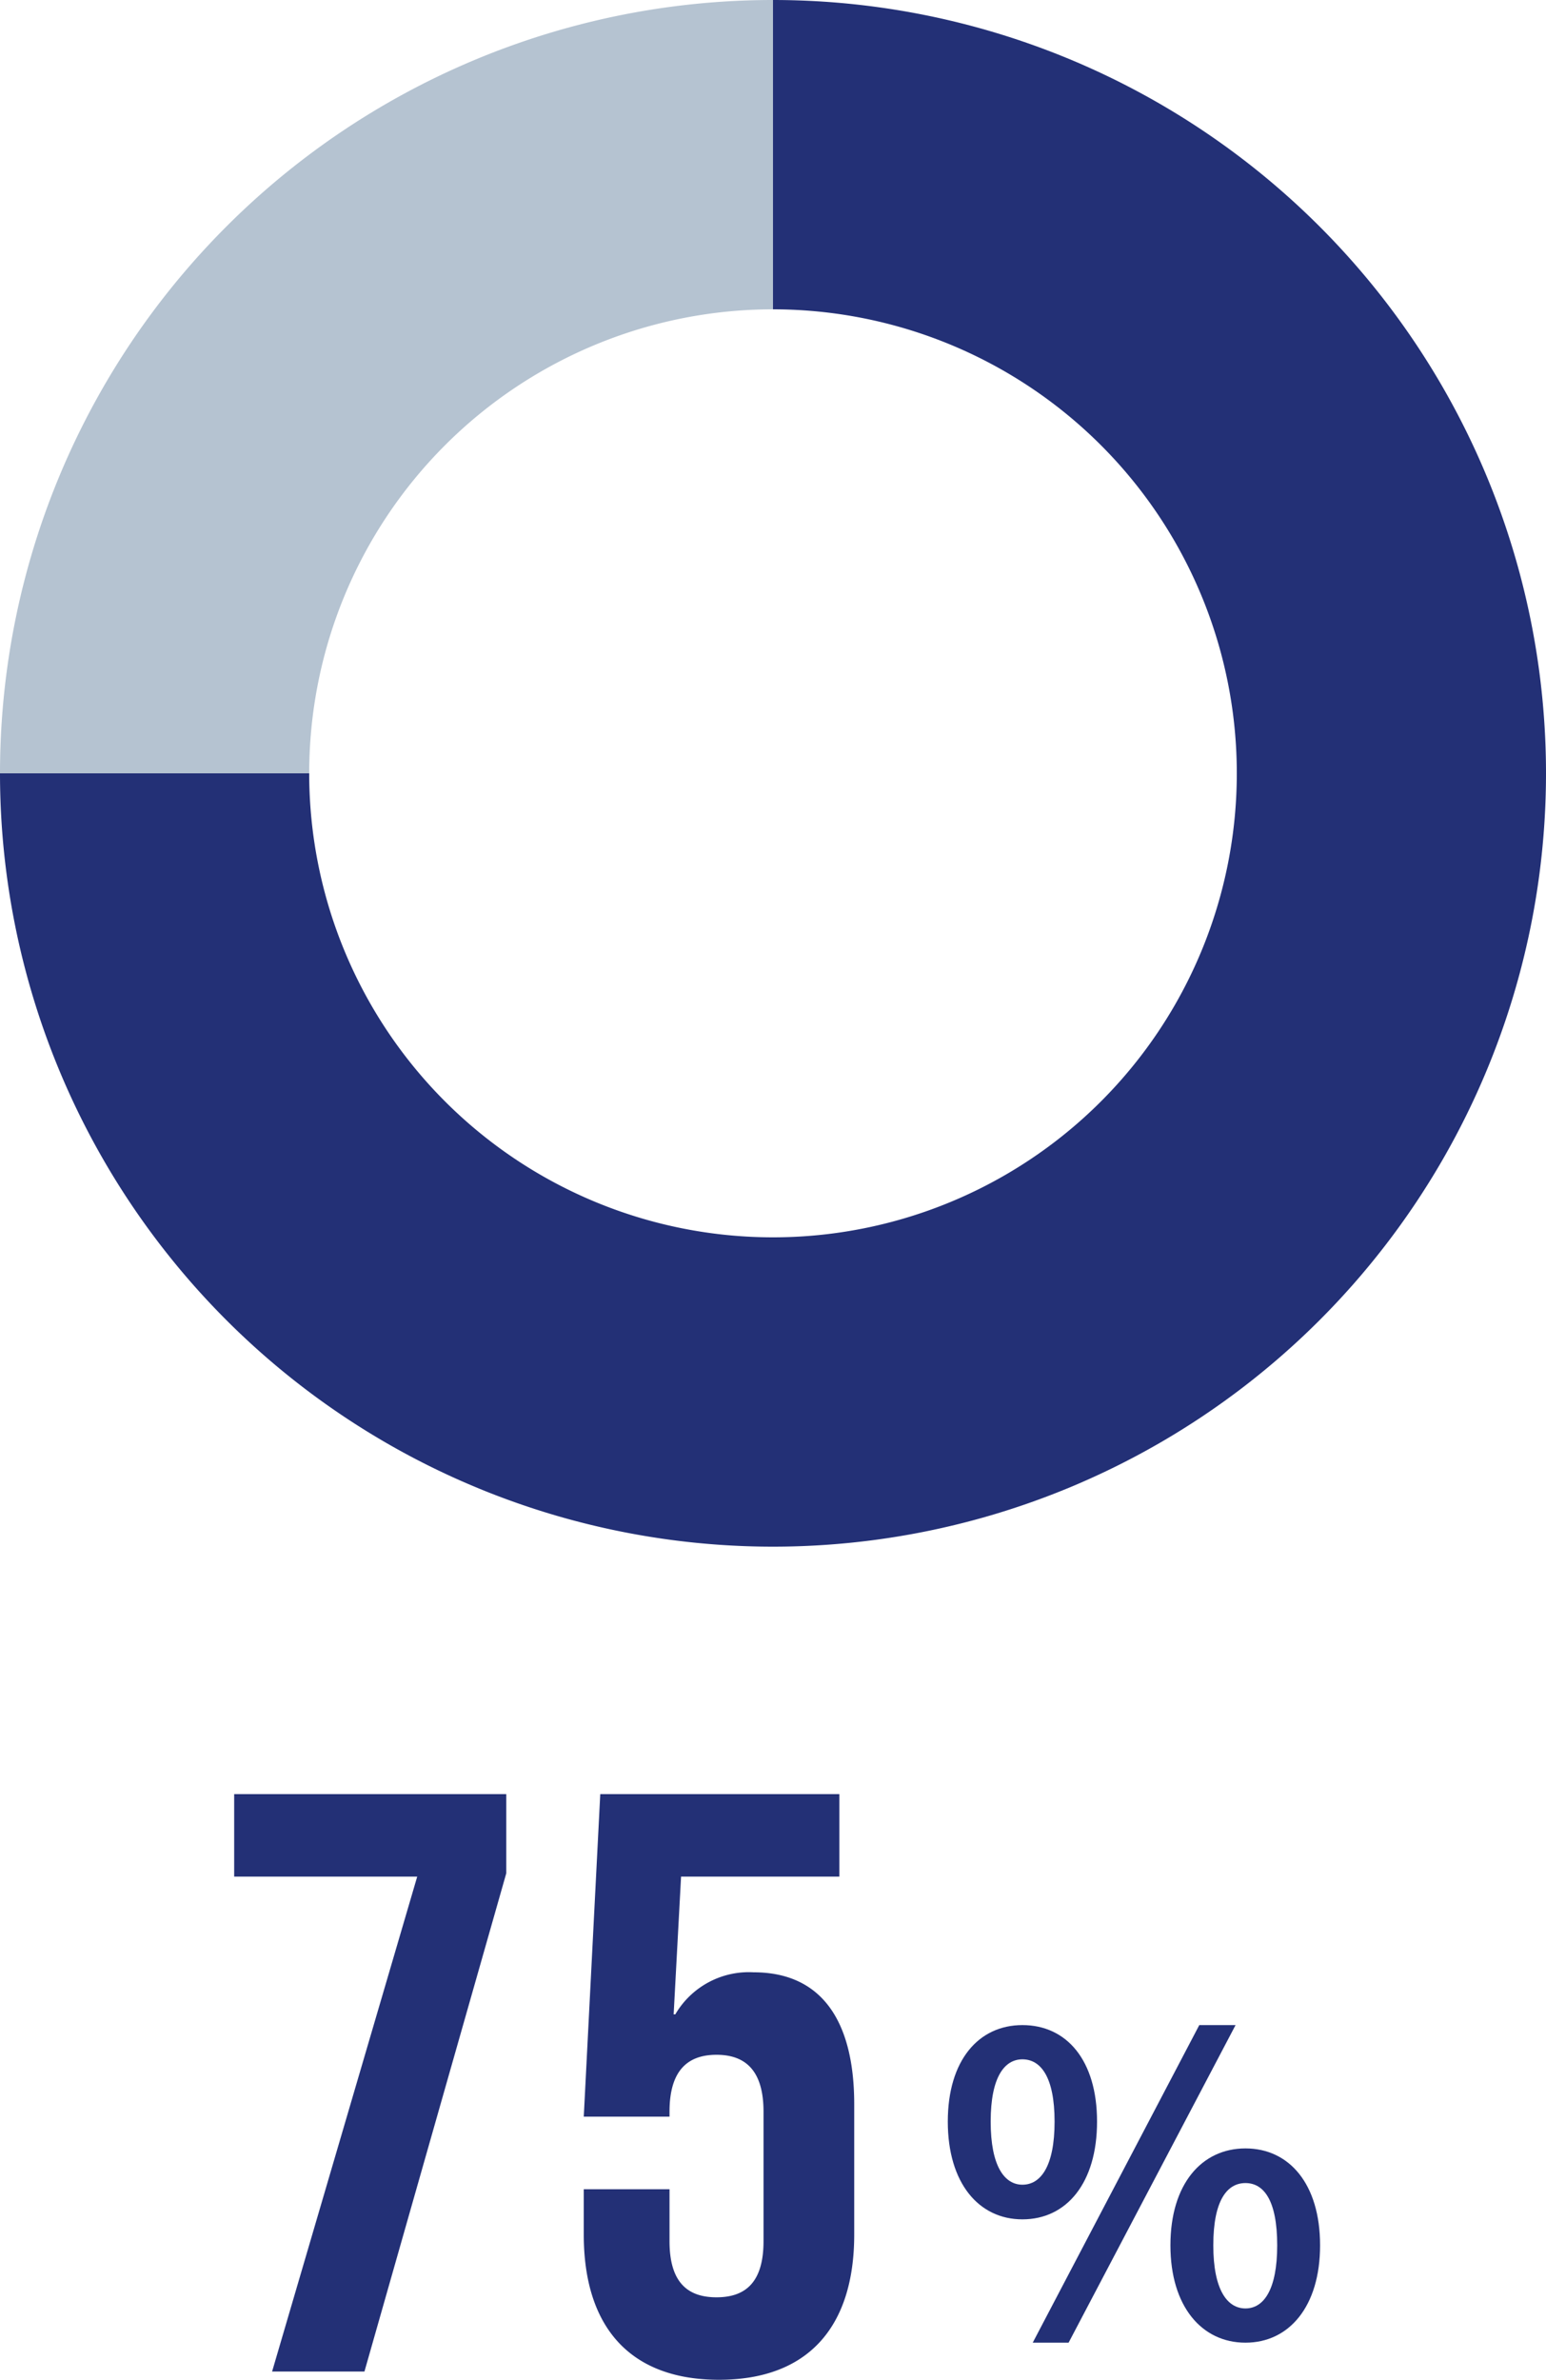
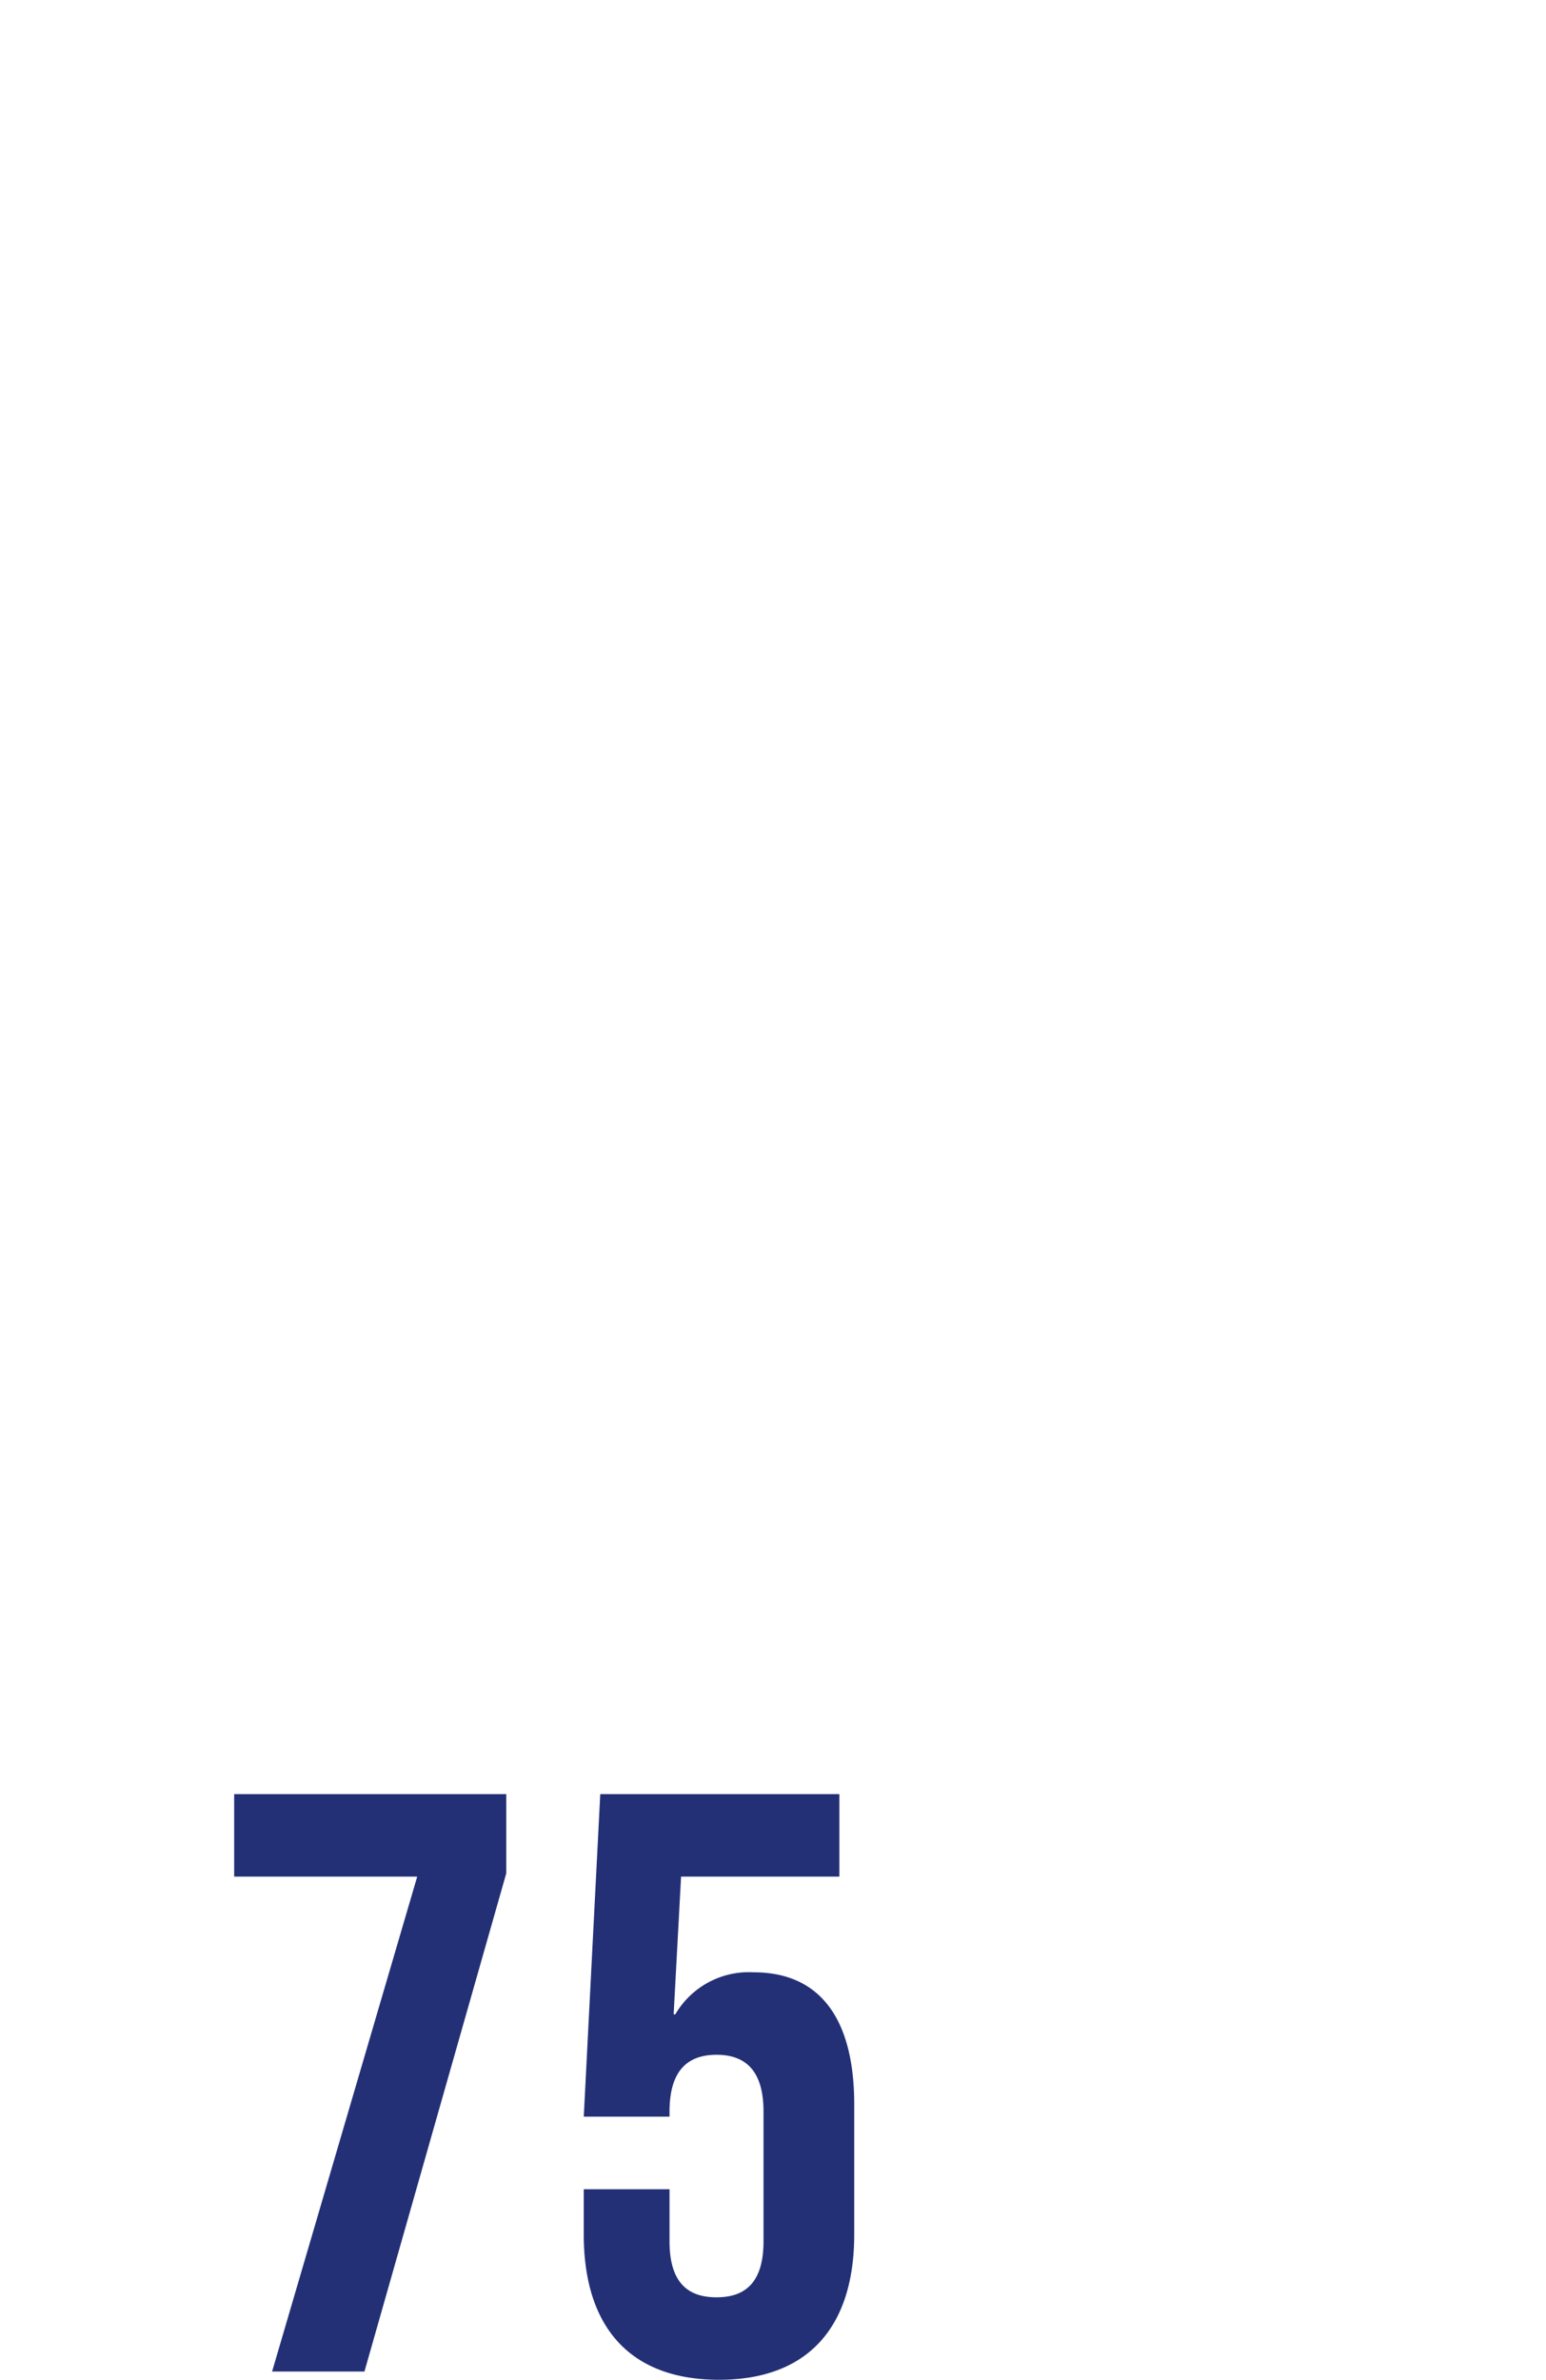
<svg xmlns="http://www.w3.org/2000/svg" width="150" height="230.8" viewBox="0 0 150 230.8">
  <g id="グループ_18501" data-name="グループ 18501" transform="translate(-1059 -1204)">
-     <path id="パス_51571" data-name="パス 51571" d="M9.2-11.76c4.28,0,7.24-3.52,7.24-9.48S13.48-30.6,9.2-30.6c-4.24,0-7.24,3.4-7.24,9.36S4.96-11.76,9.2-11.76Zm0-3.36c-1.72,0-3.08-1.76-3.08-6.12s1.36-6.04,3.08-6.04c1.76,0,3.12,1.68,3.12,6.04S10.96-15.12,9.2-15.12ZM30.84.2c4.24,0,7.24-3.52,7.24-9.44,0-5.96-3-9.4-7.24-9.4s-7.28,3.44-7.28,9.4C23.56-3.32,26.6.2,30.84.2Zm0-3.32c-1.76,0-3.12-1.8-3.12-6.12,0-4.4,1.36-6.04,3.12-6.04s3.08,1.64,3.08,6.04C33.92-4.92,32.6-3.12,30.84-3.12ZM10.2.2h3.48l16.2-30.8H26.36Z" transform="translate(1149 1431)" fill="#233076" />
    <path id="パス_51570" data-name="パス 51570" d="M6.4,0h8.96L29.12-48.32V-56H2.72v8H20.48ZM49.76.8C58.4.8,62.88-4.32,62.88-13.28V-25.92c0-8.24-3.28-12.8-9.76-12.8a8.266,8.266,0,0,0-7.6,4.08h-.16L46.08-48H61.44v-8H38.24l-1.6,31.28h8.32v-.48c0-4,1.76-5.52,4.56-5.52s4.56,1.52,4.56,5.52v12.56c0,4-1.76,5.44-4.56,5.44s-4.56-1.44-4.56-5.44v-5.04H36.64v4.4C36.64-4.32,41.12.8,49.76.8Z" transform="translate(1079 1434)" fill="#233076" />
    <g id="Ring_Chart6" data-name="Ring Chart6">
-       <path id="パス_51554" data-name="パス 51554" d="M0-75A75,75,0,0,1,75,0,75,75,0,0,1,0,75,75,75,0,0,1-75,0h30A45,45,0,0,0,0,45,45,45,0,0,0,45,0,45,45,0,0,0,0-45Z" transform="translate(1134 1279)" fill="#233076" />
-       <path id="パス_51555" data-name="パス 51555" d="M-75,0A75,75,0,0,1,0-75v30A45,45,0,0,0-45,0Z" transform="translate(1134 1279)" fill="#b5c3d1" />
-     </g>
+       </g>
  </g>
</svg>